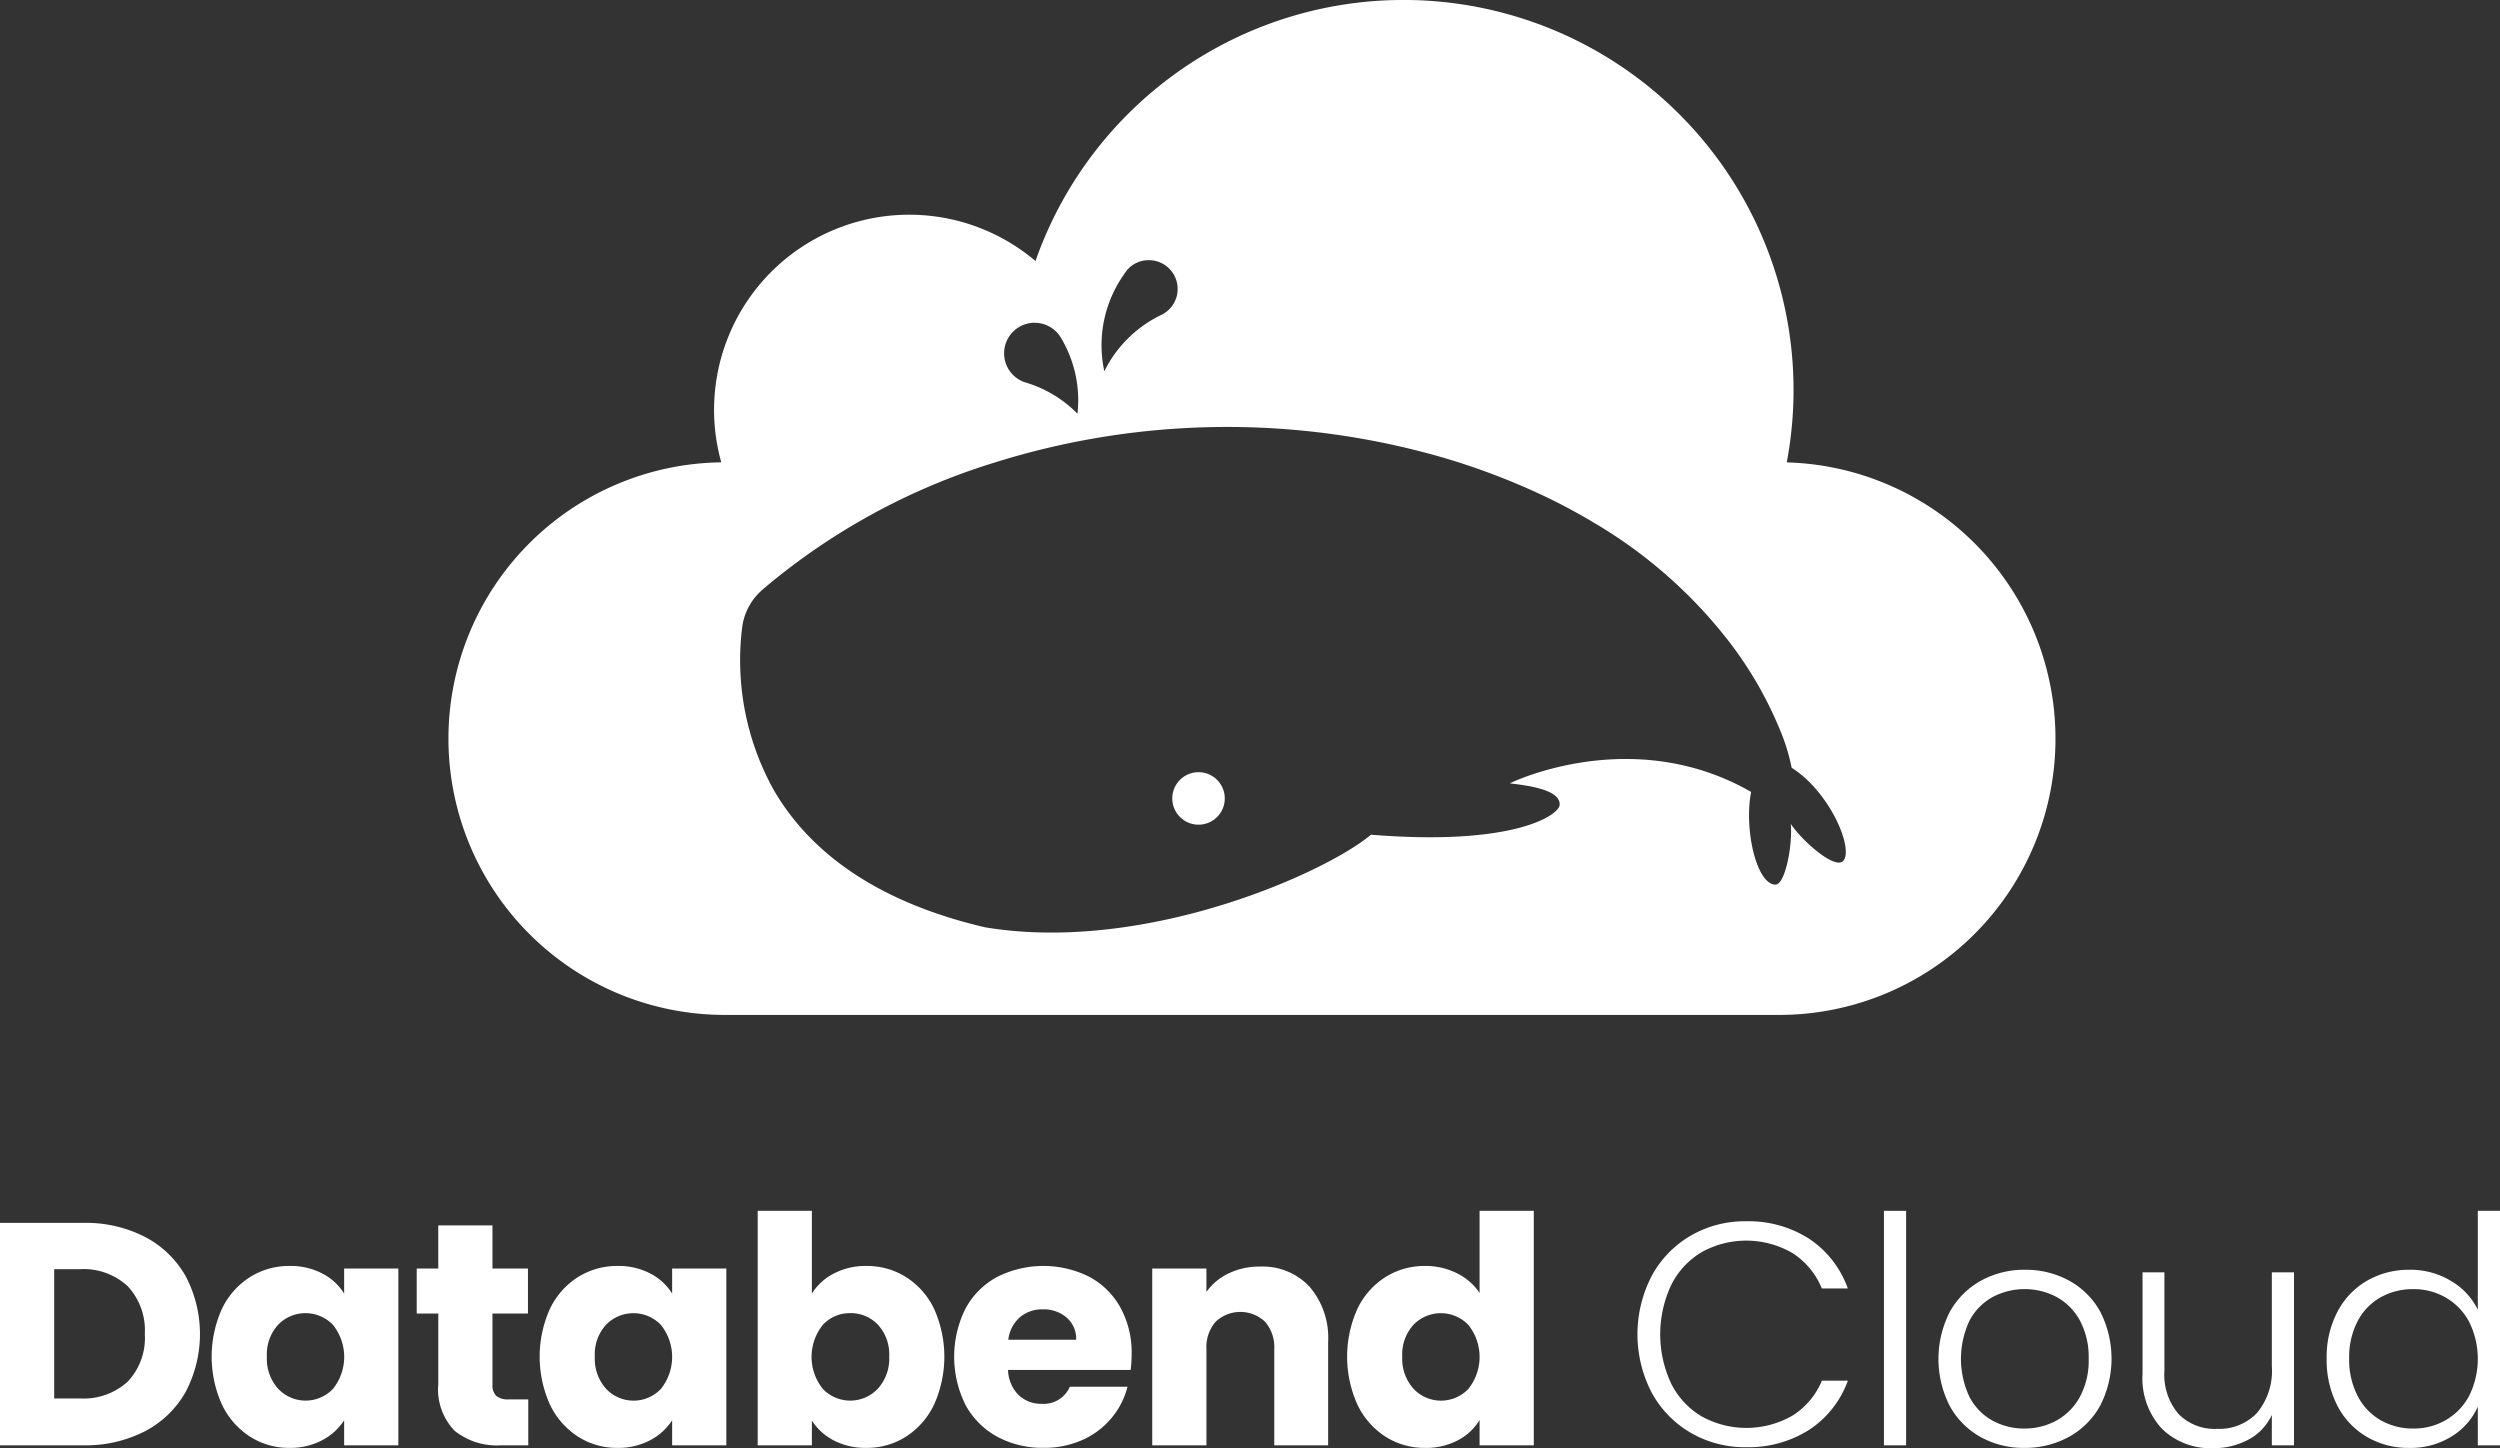
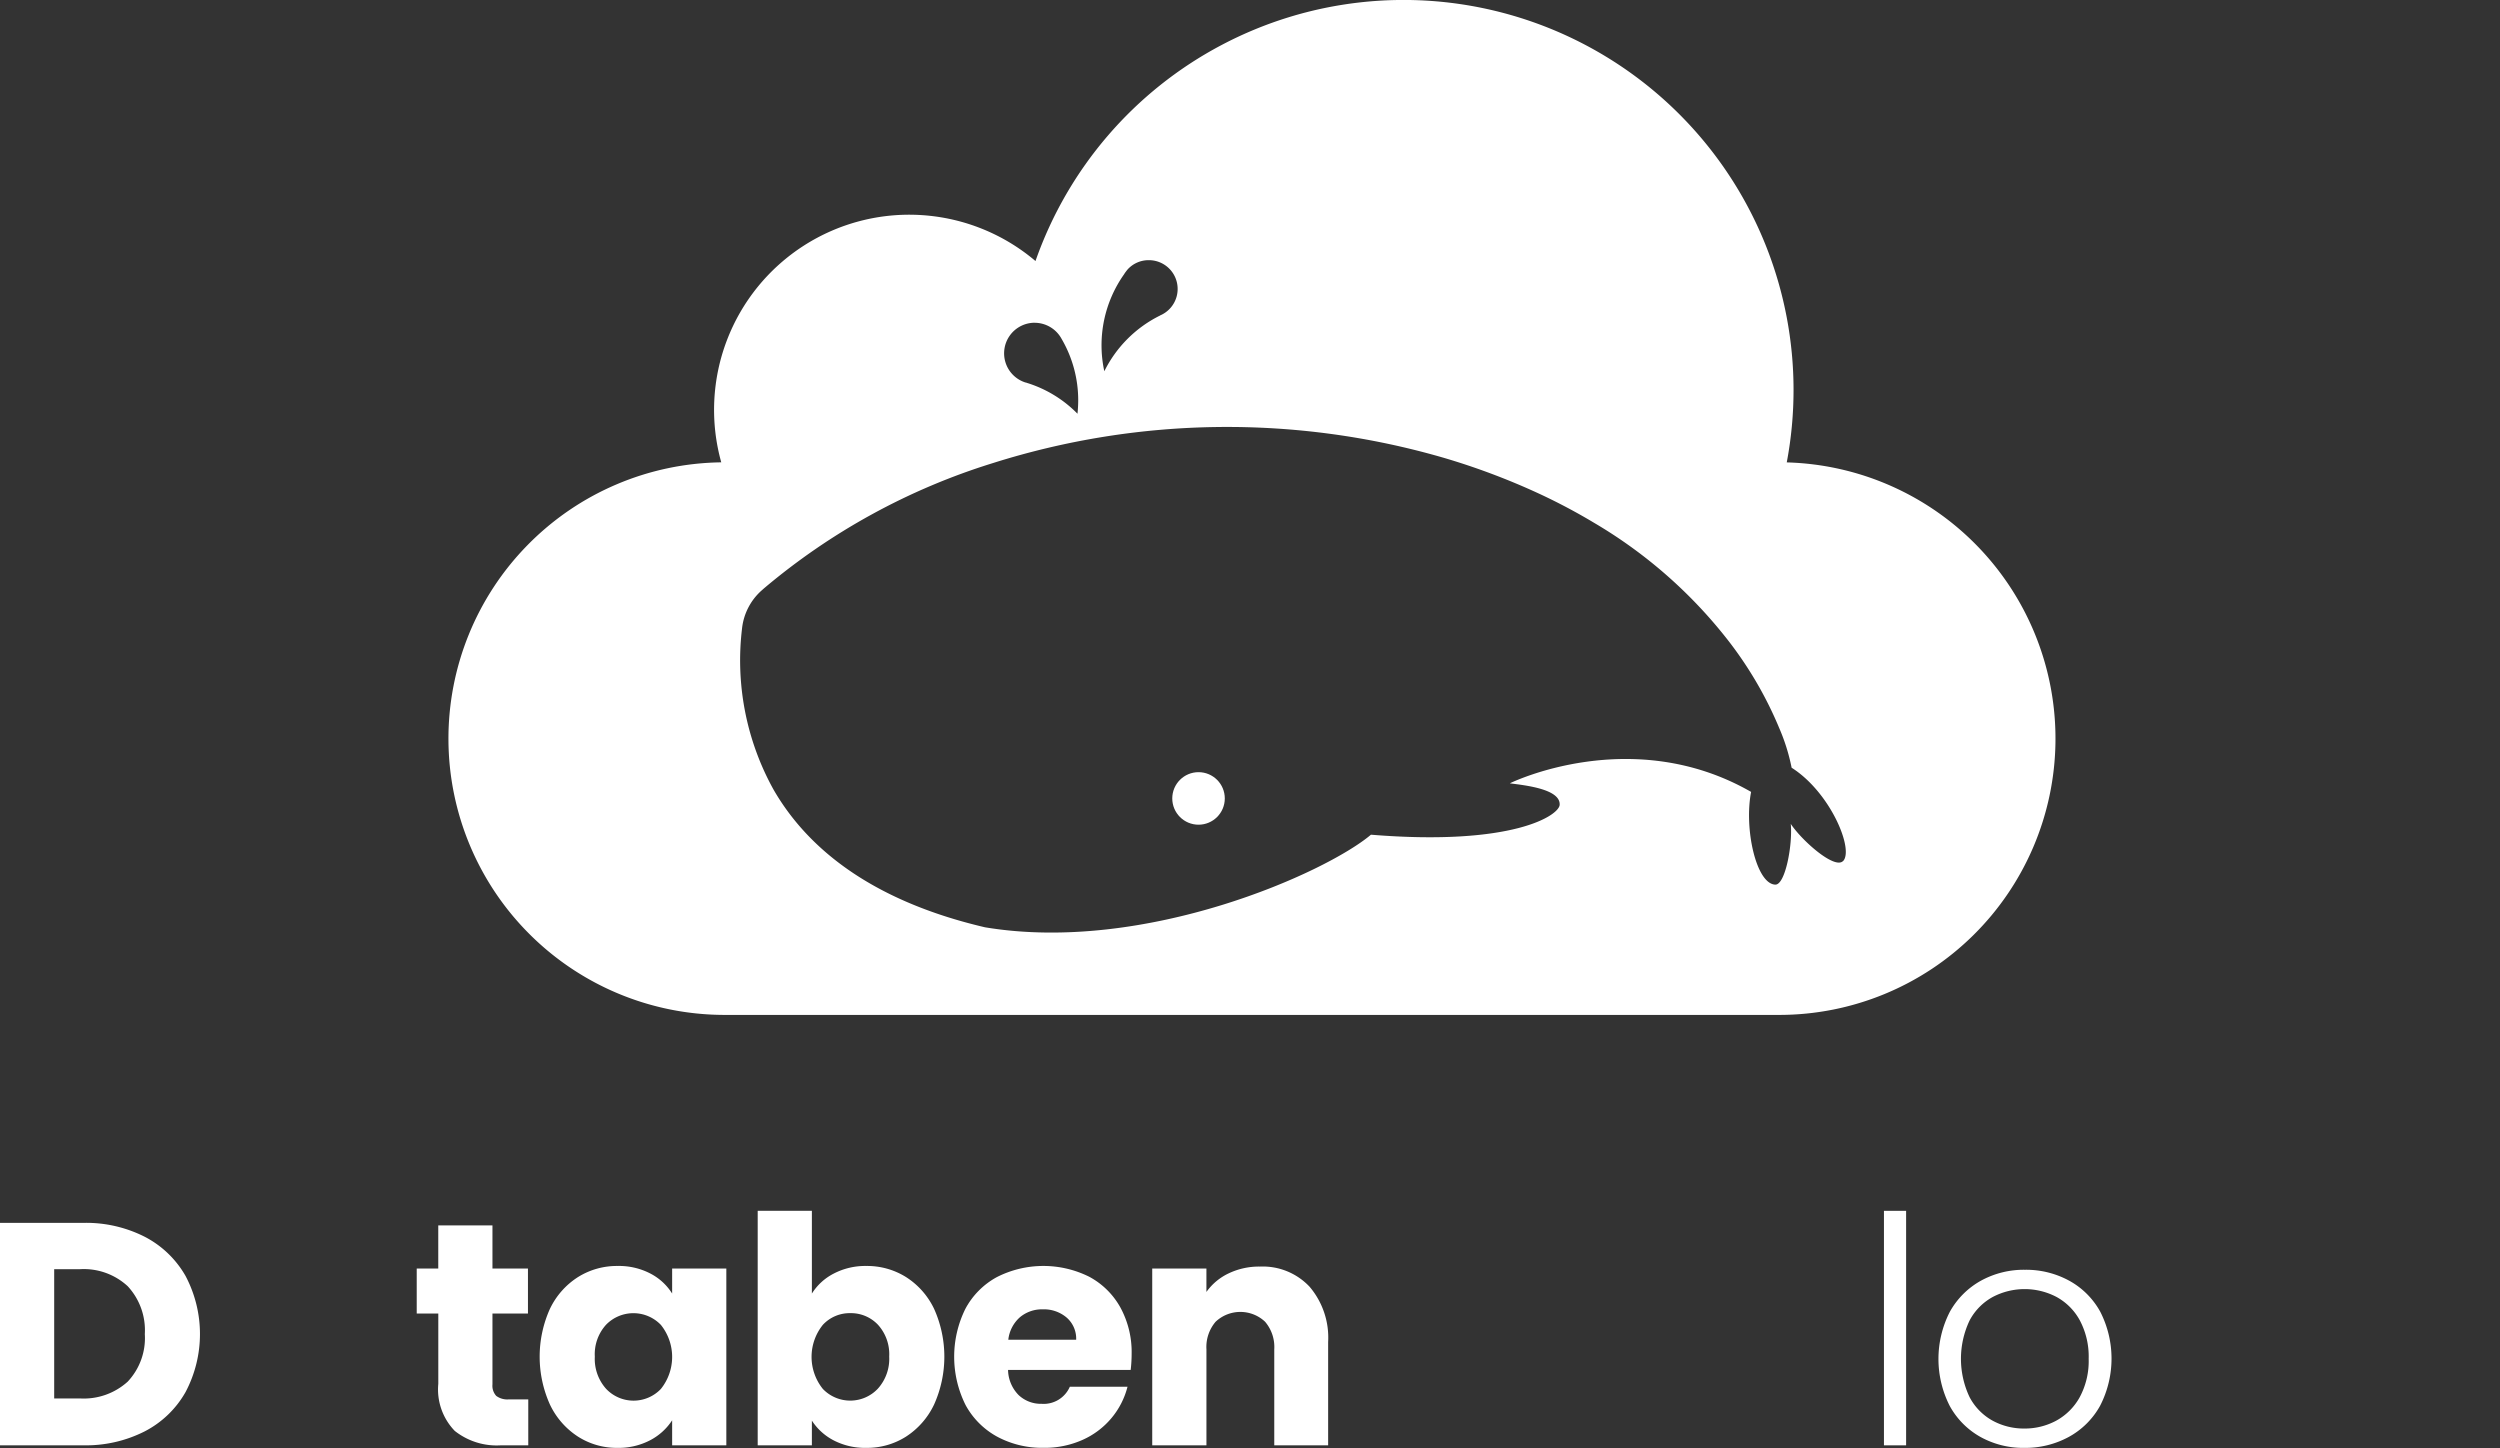
<svg xmlns="http://www.w3.org/2000/svg" id="图层_1" data-name="图层 1" viewBox="0 0 215.491 124.828">
  <rect x="0" y="0" width="215.491" height="124.828" fill="#333333" stroke="none" />
  <title>Databend Cloud logo</title>
  <path d="M12.483,106.609a8.588,8.588,0,0,1,3.51,3.373,10.7,10.7,0,0,1,0,10.012,8.542,8.542,0,0,1-3.523,3.387,11.178,11.178,0,0,1-5.286,1.2H0V105.407H7.184A11.155,11.155,0,0,1,12.483,106.609Zm-1.475,12.483a5.482,5.482,0,0,0,1.475-4.1,5.58,5.58,0,0,0-1.475-4.125A5.579,5.579,0,0,0,6.884,109.4H4.671V120.54H6.884A5.636,5.636,0,0,0,11.008,119.092Z" style="fill:#fff" />
-   <path d="M19.135,112.81a6.6,6.6,0,0,1,2.417-2.732,6.312,6.312,0,0,1,3.414-.956,5.868,5.868,0,0,1,2.827.655,4.819,4.819,0,0,1,1.871,1.721V109.34h4.672v15.243H29.664v-2.158a5.045,5.045,0,0,1-1.9,1.721,5.864,5.864,0,0,1-2.828.655,6.2,6.2,0,0,1-3.386-.969,6.691,6.691,0,0,1-2.417-2.76,10.042,10.042,0,0,1,0-8.262ZM28.7,114.2a3.283,3.283,0,0,0-4.726-.014,3.769,3.769,0,0,0-.97,2.745,3.866,3.866,0,0,0,.97,2.773,3.253,3.253,0,0,0,4.726.013,4.411,4.411,0,0,0,0-5.517Z" style="fill:#fff" />
  <path d="M45.535,120.622v3.961H43.158A5.819,5.819,0,0,1,39.2,123.34a5.137,5.137,0,0,1-1.42-4.057v-6.064H35.92V109.34h1.857v-3.714h4.671v3.714h3.06v3.879h-3.06v6.119a1.283,1.283,0,0,0,.327.983,1.6,1.6,0,0,0,1.093.3Z" style="fill:#fff" />
  <path d="M47.406,112.81a6.611,6.611,0,0,1,2.417-2.732,6.314,6.314,0,0,1,3.414-.956,5.863,5.863,0,0,1,2.827.655,4.828,4.828,0,0,1,1.872,1.721V109.34h4.671v15.243H57.936v-2.158a5.048,5.048,0,0,1-1.9,1.721,5.86,5.86,0,0,1-2.827.655,6.2,6.2,0,0,1-3.387-.969,6.7,6.7,0,0,1-2.417-2.76,10.053,10.053,0,0,1,0-8.262Zm9.561,1.393a3.284,3.284,0,0,0-4.727-.014,3.773,3.773,0,0,0-.969,2.745,3.87,3.87,0,0,0,.969,2.773,3.254,3.254,0,0,0,4.727.013,4.411,4.411,0,0,0,0-5.517Z" style="fill:#fff" />
  <path d="M71.866,109.777a5.888,5.888,0,0,1,2.814-.655,6.318,6.318,0,0,1,3.415.956,6.625,6.625,0,0,1,2.417,2.732,10.063,10.063,0,0,1,0,8.262,6.712,6.712,0,0,1-2.417,2.76,6.252,6.252,0,0,1-3.415.969,5.885,5.885,0,0,1-2.814-.642,4.958,4.958,0,0,1-1.885-1.707v2.131h-4.67V104.369h4.67V111.5A4.819,4.819,0,0,1,71.866,109.777Zm3.811,4.412a3.2,3.2,0,0,0-2.39-1,3.149,3.149,0,0,0-2.363,1.011,4.407,4.407,0,0,0,0,5.517,3.268,3.268,0,0,0,4.739-.013,3.839,3.839,0,0,0,.983-2.773A3.773,3.773,0,0,0,75.677,114.189Z" style="fill:#fff" />
  <path d="M97.461,118.082H86.89a3.172,3.172,0,0,0,.915,2.171,2.793,2.793,0,0,0,1.98.751,2.456,2.456,0,0,0,2.432-1.475h4.971a6.825,6.825,0,0,1-1.379,2.7,6.9,6.9,0,0,1-2.5,1.885,8.013,8.013,0,0,1-3.36.683,8.179,8.179,0,0,1-3.988-.956,6.8,6.8,0,0,1-2.732-2.732,9.313,9.313,0,0,1-.013-8.3,6.7,6.7,0,0,1,2.718-2.732,8.856,8.856,0,0,1,7.949-.028,6.674,6.674,0,0,1,2.69,2.65,8.037,8.037,0,0,1,.97,4.015A11.856,11.856,0,0,1,97.461,118.082Zm-4.7-2.6a2.4,2.4,0,0,0-.82-1.912,3.019,3.019,0,0,0-2.048-.71,2.959,2.959,0,0,0-1.981.683,3.034,3.034,0,0,0-1,1.939Z" style="fill:#fff" />
  <path d="M112.881,110.911a6.766,6.766,0,0,1,1.6,4.767v8.905h-4.644v-8.277a3.352,3.352,0,0,0-.792-2.377,3.107,3.107,0,0,0-4.262,0,3.347,3.347,0,0,0-.792,2.377v8.277H99.318V109.34h4.671v2.022a4.927,4.927,0,0,1,1.912-1.6,6.072,6.072,0,0,1,2.7-.588A5.534,5.534,0,0,1,112.881,110.911Z" style="fill:#fff" />
-   <path d="M117.006,112.81a6.6,6.6,0,0,1,2.417-2.732,6.312,6.312,0,0,1,3.414-.956,6.011,6.011,0,0,1,2.746.628,5,5,0,0,1,1.952,1.694v-7.075h4.672v20.214h-4.672V122.4a4.749,4.749,0,0,1-1.871,1.748,5.865,5.865,0,0,1-2.827.655,6.246,6.246,0,0,1-3.414-.969,6.691,6.691,0,0,1-2.417-2.76,10.042,10.042,0,0,1,0-8.262Zm9.56,1.393a3.283,3.283,0,0,0-4.726-.014,3.769,3.769,0,0,0-.97,2.745,3.866,3.866,0,0,0,.97,2.773,3.253,3.253,0,0,0,4.726.013,4.411,4.411,0,0,0,0-5.517Z" style="fill:#fff" />
-   <path d="M142.368,109.982a8.934,8.934,0,0,1,3.36-3.469,9.26,9.26,0,0,1,4.752-1.243,9.662,9.662,0,0,1,5.477,1.516,8.613,8.613,0,0,1,3.319,4.275h-2.24a6.573,6.573,0,0,0-2.5-3.032,7.929,7.929,0,0,0-7.84-.109,6.822,6.822,0,0,0-2.635,2.827,10,10,0,0,0,0,8.536A6.842,6.842,0,0,0,146.7,122.1a7.971,7.971,0,0,0,7.84-.1,6.5,6.5,0,0,0,2.5-2.991h2.24a8.514,8.514,0,0,1-3.333,4.234,9.742,9.742,0,0,1-5.463,1.5,9.242,9.242,0,0,1-4.752-1.244,8.951,8.951,0,0,1-3.36-3.455,10.92,10.92,0,0,1,0-10.066Z" style="fill:#fff" />
  <path d="M164.3,104.369v20.214H162.39V104.369Z" style="fill:#fff" />
  <path d="M170.708,123.859a6.81,6.81,0,0,1-2.65-2.677,8.914,8.914,0,0,1,.013-8.113,6.885,6.885,0,0,1,2.678-2.677,7.675,7.675,0,0,1,3.8-.942,7.755,7.755,0,0,1,3.81.942,6.759,6.759,0,0,1,2.677,2.677,8.885,8.885,0,0,1-.013,8.1,6.811,6.811,0,0,1-2.705,2.691,7.831,7.831,0,0,1-3.824.942A7.6,7.6,0,0,1,170.708,123.859Zm6.515-1.394a5.106,5.106,0,0,0,2.035-2.021,6.563,6.563,0,0,0,.778-3.318,6.658,6.658,0,0,0-.765-3.319,5.028,5.028,0,0,0-2.021-2.022,5.913,5.913,0,0,0-5.464,0,4.936,4.936,0,0,0-2.007,2.022,7.7,7.7,0,0,0,0,6.637,4.945,4.945,0,0,0,1.993,2.021,5.642,5.642,0,0,0,2.719.67A5.712,5.712,0,0,0,177.223,122.465Z" style="fill:#fff" />
-   <path d="M197.736,109.668v14.915h-1.912V121.96a4.586,4.586,0,0,1-2.021,2.131,6.334,6.334,0,0,1-3.06.737,5.993,5.993,0,0,1-4.37-1.652,6.4,6.4,0,0,1-1.693-4.794v-8.714h1.884v8.495a5.2,5.2,0,0,0,1.215,3.715,4.354,4.354,0,0,0,3.32,1.284,4.5,4.5,0,0,0,3.441-1.366,5.656,5.656,0,0,0,1.284-4.015v-8.113Z" style="fill:#fff" />
-   <path d="M201.479,113.069a6.645,6.645,0,0,1,2.553-2.677,7.192,7.192,0,0,1,3.674-.942,6.745,6.745,0,0,1,3.552.956,5.856,5.856,0,0,1,2.321,2.485v-8.522h1.912v20.214h-1.912V121.25a5.746,5.746,0,0,1-2.239,2.554,6.64,6.64,0,0,1-3.661,1,7.113,7.113,0,0,1-3.674-.956,6.621,6.621,0,0,1-2.54-2.7,8.58,8.58,0,0,1-.915-4.043A8.4,8.4,0,0,1,201.479,113.069Zm11.363.888a5.249,5.249,0,0,0-2.008-2.1,5.473,5.473,0,0,0-2.8-.738,5.678,5.678,0,0,0-2.841.71,5.033,5.033,0,0,0-1.98,2.062,6.708,6.708,0,0,0-.724,3.21,6.808,6.808,0,0,0,.724,3.21,5.074,5.074,0,0,0,1.98,2.1,5.585,5.585,0,0,0,2.841.724,5.482,5.482,0,0,0,2.8-.737,5.258,5.258,0,0,0,2.008-2.1,7.179,7.179,0,0,0,0-6.337Z" style="fill:#fff" />
  <path d="M154.012,39.857A33.616,33.616,0,0,0,89.255,22.5,16.823,16.823,0,0,0,62.17,39.852a23.816,23.816,0,0,0,.23,47.63h90.987a23.817,23.817,0,0,0,.625-47.625Zm-57.1-16.252c.088-.133.182-.253.283-.379a2.442,2.442,0,0,1,1.822-.8,2.48,2.48,0,0,1,.971,4.767V27.2a10.6,10.6,0,0,0-4.8,4.8,10.593,10.593,0,0,1,1.728-8.392Zm-7.731,4.218A2.642,2.642,0,0,1,91.5,29.2a10.474,10.474,0,0,1,1.438,5.309,11.522,11.522,0,0,1-.063,1.153,10.423,10.423,0,0,0-4.363-2.66.367.367,0,0,0-.12-.032,2.637,2.637,0,0,1,.794-5.151Zm69.676,46.4c-.728.727-3.546-1.764-4.5-3.208.173,1.759-.466,5.27-1.335,5.237-1.644-.064-2.7-4.809-2.083-7.993-10.309-5.914-20.788-.744-20.788-.744l.044.013c1.29.164,4.325.493,4.242,1.848-.054.895-3.976,3.574-16.266,2.572C114.305,75.219,98.706,82.23,84.9,79.929c-10.019-2.346-15.385-6.986-18.185-11.8-.006-.013-.019-.032-.025-.045s-.012-.018-.012-.018A22.992,22.992,0,0,1,63.96,54.18a5.121,5.121,0,0,1,1.652-3.251l.225-.2A56.484,56.484,0,0,1,85.566,39.922a66.941,66.941,0,0,1,38.84-.472,59.661,59.661,0,0,1,8.146,3.051,50.678,50.678,0,0,1,4.836,2.554,40.987,40.987,0,0,1,11.5,10.057,32.971,32.971,0,0,1,4.414,7.5c.006.019.012.032.019.05a16.884,16.884,0,0,1,1.109,3.506v.006C157.786,68.3,159.83,73.259,158.861,74.228Z" style="fill:#fff" />
  <circle cx="103.309" cy="68.822" r="2.264" style="fill:#fff" />
</svg>